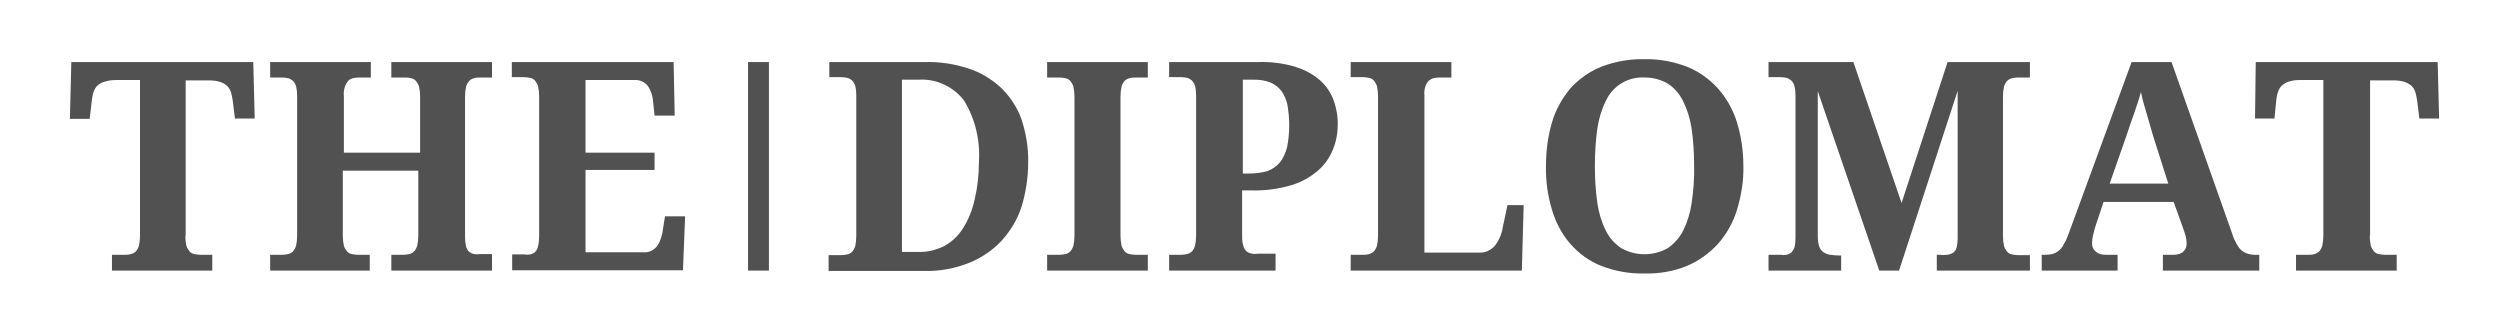
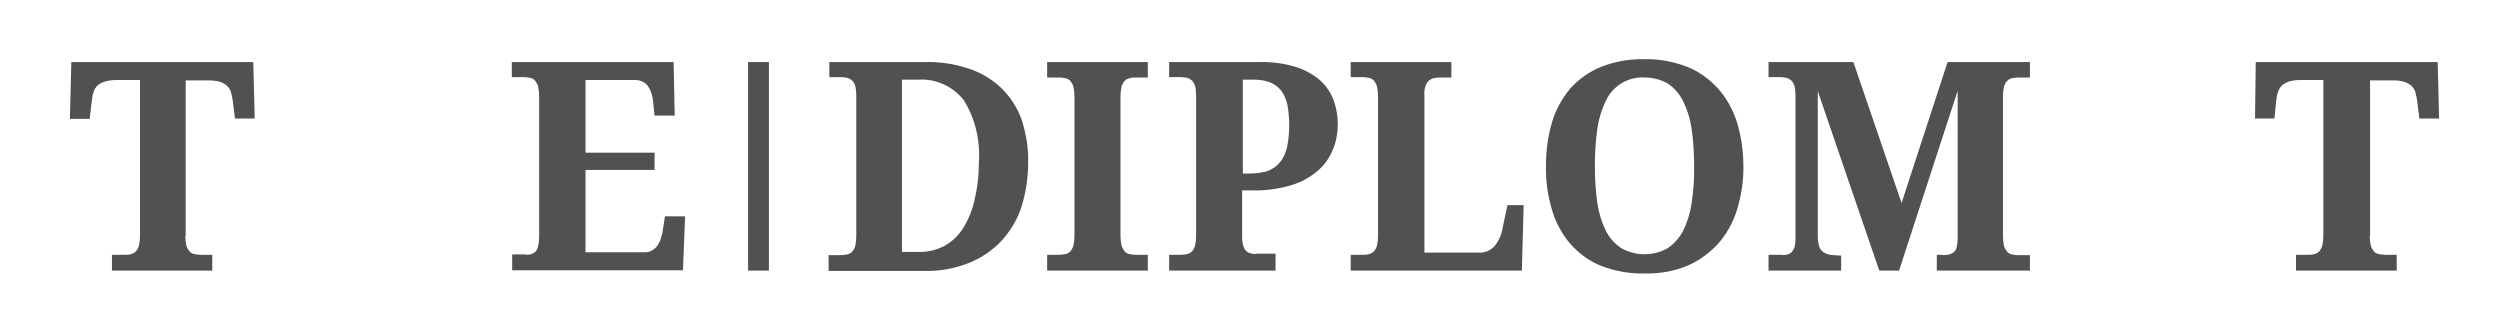
<svg xmlns="http://www.w3.org/2000/svg" width="465" height="62" viewBox="0 0 465 62" fill="none">
  <path d="M324.268 30.869C324.335 33.678 323.867 36.42 323.064 39.096C322.328 41.437 321.124 43.577 319.519 45.382C317.914 47.121 315.975 48.526 313.768 49.462C311.293 50.465 308.618 50.933 305.943 50.867C303.201 50.933 300.459 50.465 297.85 49.462C295.643 48.593 293.704 47.188 292.099 45.382C290.494 43.51 289.357 41.37 288.688 39.096C287.885 36.42 287.484 33.678 287.551 30.869C287.551 28.128 287.885 25.385 288.688 22.71C289.357 20.369 290.56 18.296 292.099 16.424C293.704 14.685 295.643 13.28 297.85 12.411C300.459 11.408 303.201 10.939 305.943 11.006C308.618 10.939 311.293 11.474 313.768 12.411C315.975 13.28 317.914 14.685 319.519 16.424C321.124 18.229 322.328 20.369 323.064 22.71C323.867 25.319 324.268 28.128 324.268 30.869ZM296.647 30.869C296.647 33.21 296.78 35.484 297.115 37.825C297.382 39.631 297.917 41.37 298.72 42.975C299.389 44.312 300.392 45.382 301.596 46.185C304.271 47.656 307.481 47.656 310.156 46.185C311.36 45.382 312.363 44.245 313.032 42.975C313.835 41.37 314.37 39.631 314.637 37.825C314.972 35.551 315.172 33.21 315.105 30.869C315.105 28.529 314.972 26.255 314.637 23.914C314.37 22.108 313.835 20.369 313.032 18.764C312.363 17.427 311.427 16.357 310.223 15.554C308.952 14.818 307.481 14.417 305.943 14.417C302.866 14.216 299.99 15.955 298.72 18.697C297.917 20.302 297.382 22.041 297.115 23.847C296.78 26.188 296.647 28.529 296.647 30.869Z" fill="#515151" />
  <path d="M248.825 23.045C248.825 24.65 248.557 26.255 247.955 27.726C247.353 29.265 246.417 30.602 245.213 31.672C243.742 32.943 242.07 33.879 240.264 34.414C237.856 35.15 235.315 35.484 232.84 35.418H231.035V44.112C231.035 44.714 231.102 45.249 231.302 45.851C231.436 46.252 231.637 46.587 231.904 46.787C232.172 46.988 232.506 47.121 232.84 47.188C233.175 47.255 233.576 47.255 233.91 47.188H237.254V50.332H217.458V47.389H219.732C220.066 47.389 220.468 47.322 220.802 47.255C221.136 47.188 221.471 46.988 221.671 46.787C221.939 46.52 222.14 46.118 222.273 45.717C222.407 45.115 222.474 44.513 222.474 43.844V17.695C222.474 17.093 222.407 16.491 222.273 15.956C222.14 15.554 221.939 15.22 221.671 14.952C221.404 14.752 221.136 14.551 220.802 14.484C220.468 14.417 220.066 14.351 219.732 14.351H217.458V11.541H234.111C236.318 11.475 238.525 11.742 240.665 12.344C242.27 12.812 243.809 13.548 245.146 14.618C246.35 15.554 247.286 16.825 247.888 18.23C248.49 19.701 248.825 21.373 248.825 23.045ZM231.035 32.274H232.372C233.509 32.274 234.713 32.141 235.783 31.806C236.653 31.472 237.455 30.937 238.057 30.201C238.726 29.398 239.127 28.395 239.395 27.392C239.662 26.054 239.796 24.65 239.796 23.245C239.796 21.975 239.662 20.704 239.461 19.5C239.261 18.564 238.86 17.628 238.325 16.892C237.789 16.223 237.121 15.688 236.318 15.354C235.315 14.952 234.312 14.819 233.242 14.819H231.168V32.274H231.035Z" fill="#515151" />
  <path d="M191.239 30.201C191.239 32.943 190.837 35.685 190.035 38.36C189.299 40.701 188.028 42.841 186.356 44.713C184.684 46.519 182.611 47.924 180.337 48.86C177.662 49.93 174.853 50.465 172.044 50.398H154.12V47.456H156.394C156.796 47.456 157.197 47.389 157.598 47.322C157.932 47.255 158.267 47.054 158.468 46.854C158.735 46.586 158.936 46.185 159.069 45.783C159.203 45.182 159.27 44.58 159.27 43.911V17.694C159.27 17.092 159.203 16.49 159.069 15.955C158.936 15.554 158.735 15.22 158.468 14.952C158.2 14.751 157.932 14.551 157.598 14.484C157.264 14.417 156.862 14.35 156.528 14.35H154.254V11.541H172.044C174.786 11.474 177.528 11.876 180.137 12.745C182.41 13.481 184.417 14.684 186.156 16.29C187.828 17.895 189.165 19.901 189.968 22.108C190.837 24.716 191.305 27.459 191.239 30.201ZM182.076 30.201C182.344 26.121 181.407 22.108 179.267 18.63C177.261 16.089 174.117 14.618 170.907 14.818H167.764V46.854H170.773C172.445 46.92 174.117 46.519 175.589 45.783C177.06 44.981 178.264 43.844 179.133 42.44C180.137 40.834 180.872 39.029 181.273 37.156C181.809 34.949 182.076 32.541 182.076 30.201Z" fill="#515151" />
  <path d="M34.468 43.844C34.468 44.446 34.535 45.115 34.669 45.717C34.803 46.118 35.003 46.452 35.271 46.787C35.538 47.054 35.806 47.188 36.14 47.255C36.475 47.322 36.876 47.389 37.21 47.389H39.484V50.331H20.825V47.389H23.233C23.634 47.389 23.968 47.389 24.369 47.255C24.704 47.188 25.038 46.987 25.239 46.787C25.506 46.519 25.707 46.118 25.841 45.717C25.975 45.115 26.041 44.513 26.041 43.844V14.885H21.628C20.959 14.885 20.29 14.952 19.621 15.153C19.019 15.287 18.551 15.554 18.15 15.888C17.815 16.223 17.548 16.624 17.414 17.092C17.213 17.627 17.146 18.162 17.08 18.697L16.678 22.108H13L13.268 11.541H47.109L47.376 22.041H43.698L43.297 18.764C43.23 18.229 43.096 17.694 42.962 17.159C42.828 16.691 42.561 16.29 42.226 15.955C41.825 15.621 41.357 15.353 40.889 15.22C40.22 15.019 39.551 14.952 38.882 14.952H34.535V43.844H34.468Z" fill="#515151" />
-   <path d="M72.789 50.331V47.389H75.062C75.397 47.389 75.798 47.322 76.133 47.255C76.467 47.188 76.801 46.987 77.002 46.787C77.269 46.519 77.47 46.118 77.604 45.717C77.738 45.115 77.805 44.513 77.805 43.844V31.739H63.76V43.844C63.76 44.446 63.827 45.115 63.961 45.717C64.094 46.118 64.295 46.452 64.562 46.787C64.83 47.054 65.097 47.188 65.432 47.255C65.766 47.322 66.168 47.389 66.502 47.389H68.776V50.331H50.25V47.389H52.524C52.858 47.389 53.26 47.322 53.594 47.255C53.928 47.188 54.263 46.987 54.464 46.787C54.731 46.519 54.932 46.118 55.066 45.717C55.199 45.115 55.266 44.513 55.266 43.844V17.761C55.266 17.159 55.199 16.557 55.066 16.022C54.932 15.621 54.731 15.287 54.464 15.019C54.196 14.818 53.928 14.618 53.594 14.551C53.26 14.484 52.925 14.417 52.524 14.417H50.25V11.541H68.976V14.417H66.703C66.368 14.417 65.967 14.484 65.632 14.551C65.298 14.618 64.964 14.818 64.763 15.019C64.496 15.353 64.295 15.688 64.161 16.089C63.961 16.691 63.894 17.293 63.961 17.962V28.395H78.139V17.962C78.139 17.36 78.072 16.691 77.938 16.089C77.805 15.688 77.604 15.353 77.336 15.019C77.069 14.752 76.801 14.618 76.467 14.551C75.999 14.417 75.531 14.417 75.062 14.417H72.789V11.541H91.515V14.417H89.241C88.907 14.417 88.505 14.417 88.171 14.551C87.837 14.618 87.502 14.818 87.302 15.019C87.034 15.287 86.833 15.688 86.7 16.089C86.566 16.691 86.499 17.293 86.499 17.962V44.178C86.499 44.78 86.566 45.316 86.7 45.917C86.833 46.319 87.034 46.653 87.302 46.854C87.569 47.054 87.837 47.188 88.171 47.255C88.505 47.322 88.84 47.322 89.241 47.255H91.515V50.331H72.789Z" fill="#515151" />
  <path d="M108.974 46.921H119.809C120.745 46.987 121.615 46.519 122.217 45.784C122.484 45.382 122.752 44.914 122.885 44.446C123.086 43.911 123.22 43.376 123.287 42.774L123.688 40.233H127.433L127.032 50.265H95.264V47.322H97.538C97.873 47.389 98.274 47.389 98.608 47.322C98.942 47.255 99.21 47.121 99.478 46.921C99.812 46.586 100.013 46.252 100.079 45.784C100.213 45.249 100.28 44.647 100.28 44.045V17.895C100.28 17.293 100.213 16.624 100.079 16.022C99.946 15.621 99.745 15.287 99.478 14.952C99.21 14.685 98.942 14.551 98.608 14.484C98.207 14.417 97.873 14.35 97.471 14.35H95.197V11.541H125.293L125.494 21.506H121.748L121.481 18.965C121.414 17.895 121.08 16.825 120.478 15.955C119.876 15.22 118.94 14.818 118.003 14.885H108.908V28.395H121.748V31.605H108.908V46.921H108.974Z" fill="#515151" />
  <path d="M143.017 50.331H139.138V11.541H143.017V50.331Z" fill="#515151" />
  <path d="M194.767 50.331V47.389H197.041C197.442 47.389 197.777 47.322 198.178 47.255C198.513 47.188 198.847 46.987 199.048 46.787C199.315 46.519 199.516 46.118 199.649 45.717C199.783 45.115 199.85 44.513 199.85 43.844V17.962C199.85 17.36 199.783 16.691 199.649 16.089C199.516 15.688 199.315 15.353 199.048 15.019C198.78 14.752 198.513 14.618 198.178 14.551C197.844 14.484 197.442 14.417 197.041 14.417H194.767V11.541H213.494V14.417H211.22C210.818 14.417 210.484 14.417 210.083 14.551C209.748 14.618 209.414 14.818 209.213 15.019C208.946 15.287 208.745 15.688 208.611 16.089C208.478 16.691 208.411 17.293 208.411 17.962V43.844C208.411 44.446 208.478 45.115 208.611 45.717C208.745 46.118 208.946 46.452 209.213 46.787C209.481 47.054 209.748 47.188 210.083 47.255C210.417 47.322 210.818 47.389 211.22 47.389H213.494V50.331H194.767Z" fill="#515151" />
  <path d="M251.231 50.331V47.389H253.505C253.907 47.389 254.241 47.389 254.642 47.255C254.977 47.188 255.311 46.987 255.512 46.787C255.779 46.519 255.98 46.118 256.114 45.717C256.247 45.115 256.314 44.513 256.314 43.844V17.895C256.314 17.293 256.247 16.624 256.114 16.022C255.98 15.621 255.779 15.287 255.512 14.952C255.244 14.685 254.977 14.551 254.642 14.484C254.308 14.417 253.907 14.35 253.505 14.35H251.231V11.541H269.958V14.417H267.684C267.349 14.417 266.948 14.484 266.614 14.551C266.279 14.618 266.012 14.818 265.744 15.019C265.477 15.287 265.276 15.621 265.142 16.022C264.942 16.557 264.875 17.159 264.942 17.761V46.987H275.041C276.178 47.054 277.248 46.586 277.983 45.784C278.786 44.78 279.321 43.577 279.521 42.239L280.391 38.159H283.401L283.066 50.331H251.231Z" fill="#515151" />
  <path d="M360.245 50.331V47.389H360.78C361.248 47.456 361.783 47.456 362.251 47.389C362.653 47.322 362.987 47.188 363.322 46.987C363.589 46.72 363.857 46.452 363.923 46.051C364.057 45.516 364.124 44.981 364.124 44.446V16.892L353.223 50.331H349.544L338.108 16.959V43.978C338.108 44.58 338.175 45.249 338.375 45.85C338.509 46.252 338.777 46.653 339.178 46.921C339.579 47.188 339.981 47.322 340.449 47.389C340.984 47.456 341.586 47.523 342.121 47.523H342.455V50.331H328.945V47.389H331.219C331.554 47.456 331.955 47.456 332.289 47.389C332.624 47.322 332.891 47.188 333.159 46.987C333.426 46.72 333.627 46.386 333.761 46.051C333.895 45.516 333.961 44.914 333.961 44.312V17.694C333.961 17.092 333.895 16.49 333.761 15.955C333.627 15.554 333.426 15.22 333.159 14.952C332.891 14.752 332.624 14.551 332.289 14.484C331.955 14.417 331.554 14.35 331.219 14.35H328.945V11.541H344.729L353.691 37.758L362.251 11.541H377.567V14.417H375.293C374.959 14.417 374.557 14.484 374.223 14.551C373.889 14.618 373.554 14.818 373.354 15.019C373.086 15.287 372.885 15.688 372.752 16.089C372.618 16.691 372.551 17.293 372.551 17.962V43.911C372.551 44.513 372.618 45.182 372.752 45.784C372.885 46.185 373.086 46.519 373.354 46.854C373.621 47.121 373.889 47.255 374.223 47.322C374.557 47.389 374.959 47.456 375.293 47.456H377.567V50.331H360.245Z" fill="#515151" />
-   <path d="M391.263 37.557L389.725 42.172C389.591 42.64 389.457 43.108 389.323 43.71C389.19 44.245 389.123 44.714 389.123 45.249C389.123 45.583 389.19 45.917 389.323 46.185C389.457 46.452 389.658 46.653 389.858 46.854C390.126 47.054 390.394 47.188 390.661 47.255C390.929 47.322 391.263 47.389 391.597 47.389H393.871V50.331H379.76V47.389H380.428C380.897 47.389 381.298 47.322 381.766 47.255C382.167 47.121 382.569 46.921 382.903 46.653C383.304 46.319 383.639 45.917 383.839 45.449C384.241 44.847 384.508 44.178 384.776 43.443L396.48 11.541H403.903L415.206 43.51C415.407 44.178 415.674 44.78 416.008 45.382C416.276 45.85 416.543 46.252 416.945 46.586C417.279 46.854 417.614 47.054 418.082 47.188C418.483 47.322 418.884 47.389 419.286 47.389H420.222V50.331H402.298V47.389H404.438C404.706 47.389 404.973 47.322 405.241 47.255C405.508 47.188 405.776 47.054 405.976 46.921C406.177 46.72 406.378 46.519 406.512 46.252C406.645 45.984 406.712 45.65 406.712 45.316C406.712 44.914 406.645 44.446 406.578 44.045C406.445 43.644 406.378 43.309 406.244 42.975L404.304 37.557H391.263ZM400.492 25.319L399.289 21.172C399.088 20.436 398.887 19.767 398.687 19.099C398.486 18.43 398.352 17.761 398.218 17.092C398.085 17.627 397.884 18.229 397.683 18.898L397.015 20.904L396.279 22.978L395.61 24.984L392.4 34.147H403.301L400.492 25.319Z" fill="#515151" />
  <path d="M440.769 43.844C440.769 44.446 440.836 45.115 440.97 45.717C441.103 46.118 441.304 46.452 441.572 46.787C441.839 47.054 442.107 47.188 442.441 47.255C442.775 47.322 443.177 47.389 443.511 47.389H445.785V50.331H427.059V47.389H429.333C429.734 47.389 430.068 47.389 430.47 47.255C430.804 47.188 431.138 46.987 431.339 46.787C431.607 46.519 431.807 46.118 431.941 45.717C432.075 45.115 432.142 44.513 432.142 43.844V14.885H427.794C427.126 14.885 426.457 14.952 425.788 15.153C425.32 15.287 424.852 15.554 424.45 15.888C424.116 16.223 423.849 16.624 423.715 17.092C423.514 17.627 423.447 18.162 423.38 18.697L423.046 22.041H419.434L419.568 11.541H453.409L453.677 22.041H449.998L449.597 18.764C449.53 18.229 449.397 17.694 449.263 17.159C449.129 16.691 448.861 16.29 448.527 15.955C448.126 15.621 447.658 15.353 447.19 15.22C446.521 15.019 445.852 14.952 445.183 14.952H440.836V43.844H440.769Z" fill="#515151" />
</svg>